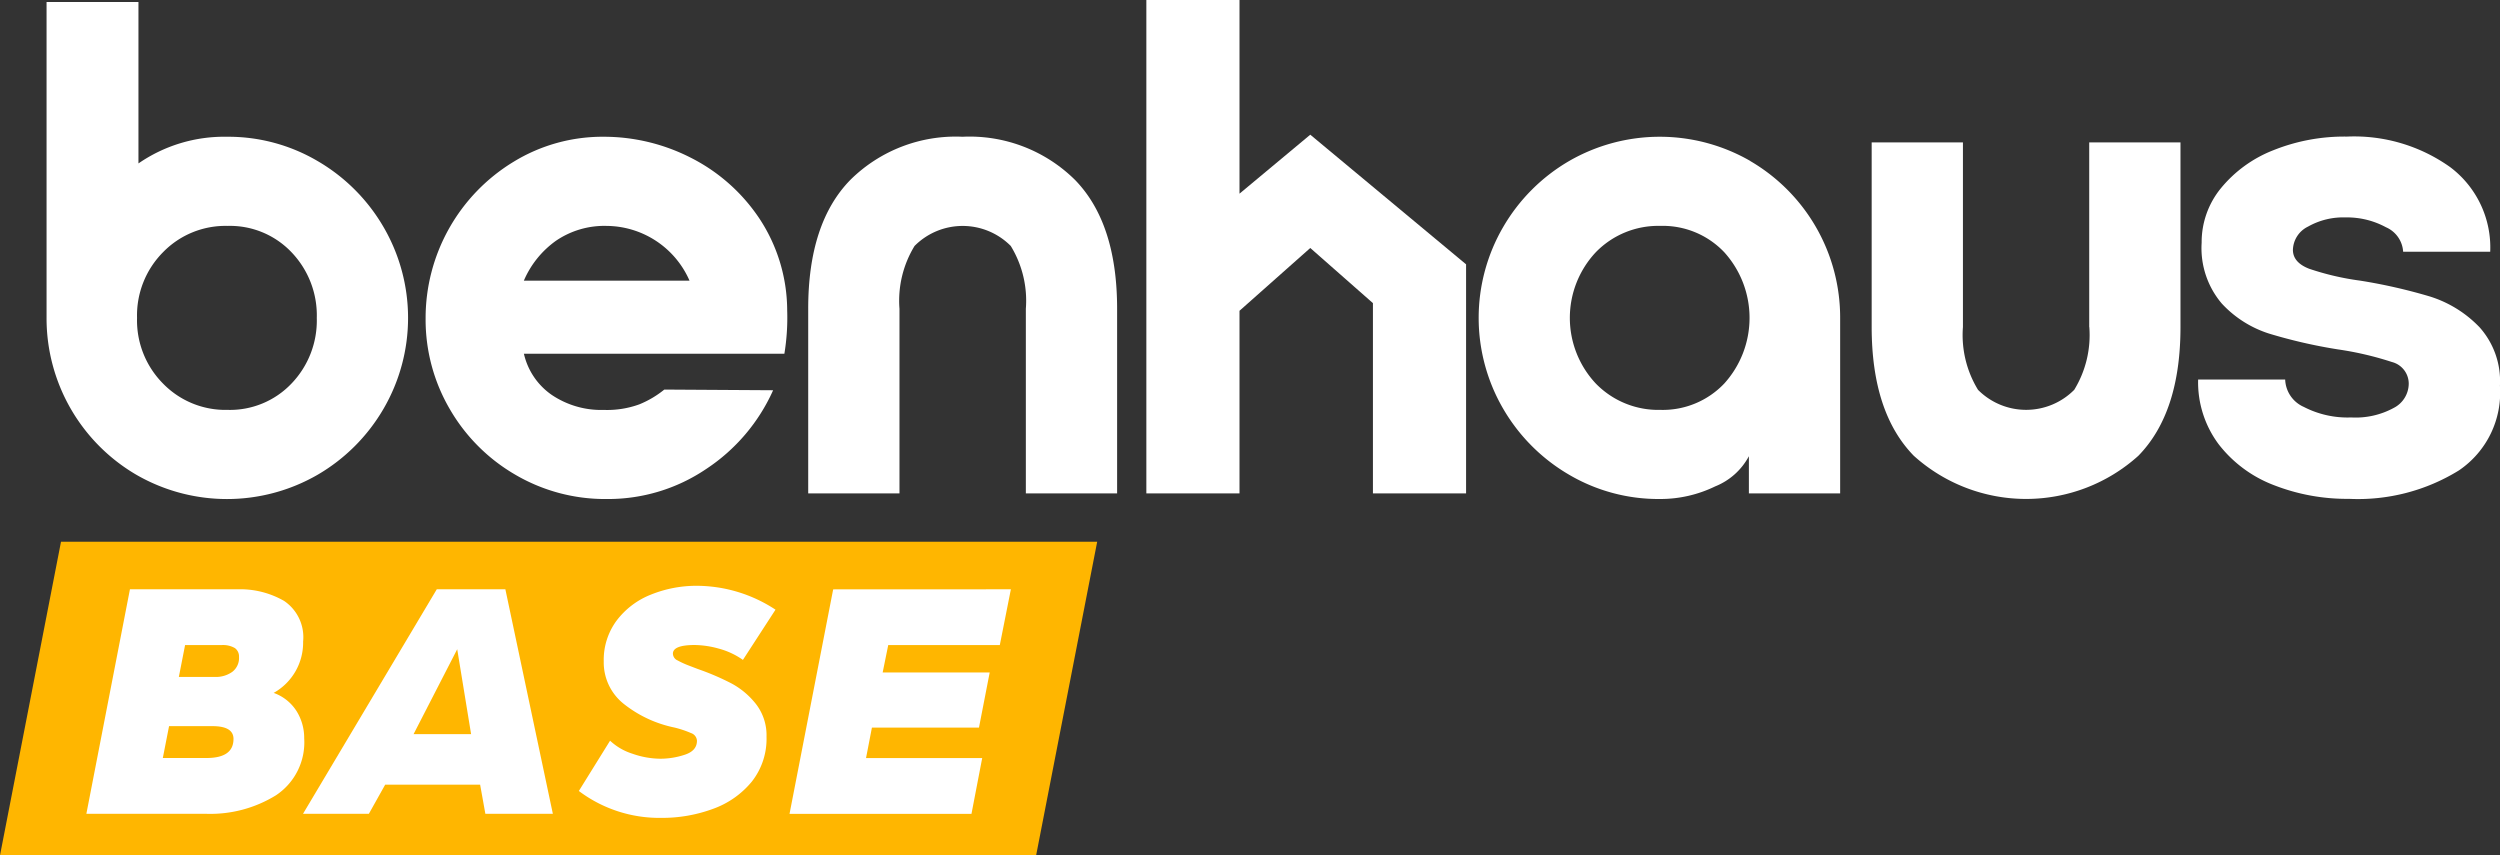
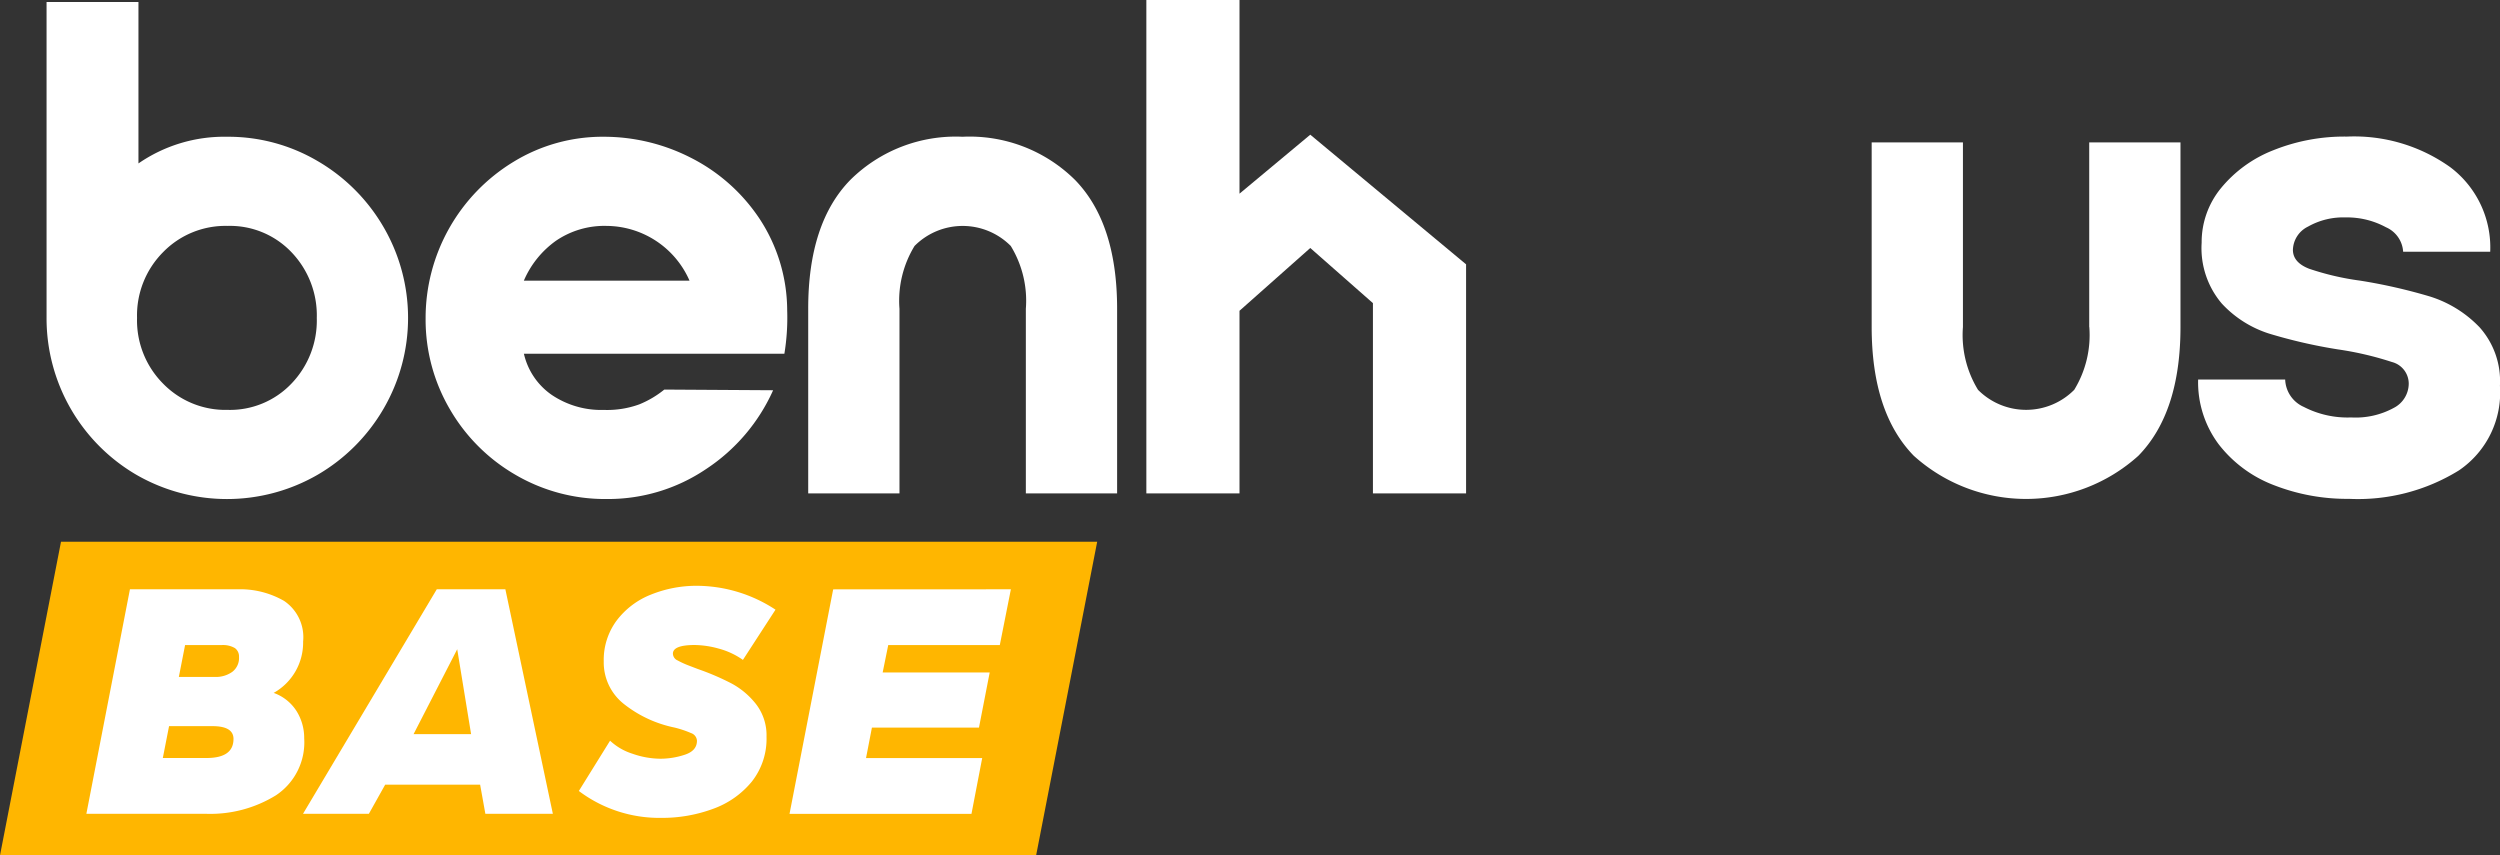
<svg xmlns="http://www.w3.org/2000/svg" id="benhaus_base_escritorio" width="163.231" height="55.846" viewBox="0 0 163.231 55.846">
  <rect x="0" y="0" width="163.231" height="55.846" fill="#333333" stroke="none" />
  <path id="Trazado_169" data-name="Trazado 169" d="M243.212,12.645V0H237.13V32.217h6.082V20.292l4.621-4.1,4.091,3.6V32.217h6.082V17.259L247.833,8.794Z" transform="translate(-162.282)" fill="#fff" />
  <path id="Trazado_170" data-name="Trazado 170" d="M473.035,40.681a7.633,7.633,0,0,0-3.207-1.97,35.4,35.4,0,0,0-4.539-1.032,17.569,17.569,0,0,1-3.346-.78q-1.056-.412-1.054-1.237a1.744,1.744,0,0,1,.985-1.512,4.659,4.659,0,0,1,2.452-.6,5.317,5.317,0,0,1,2.636.641,1.864,1.864,0,0,1,1.124,1.6h5.685a6.56,6.56,0,0,0-2.613-5.524,10.8,10.8,0,0,0-6.739-1.995,12.444,12.444,0,0,0-4.813.893,8.351,8.351,0,0,0-3.415,2.475A5.555,5.555,0,0,0,454.93,35.2a5.586,5.586,0,0,0,1.307,3.964,7.155,7.155,0,0,0,3.093,1.97,33.415,33.415,0,0,0,4.492,1.032,21.055,21.055,0,0,1,3.529.824,1.461,1.461,0,0,1,1.1,1.42,1.793,1.793,0,0,1-.985,1.581,5.209,5.209,0,0,1-2.774.619,6.224,6.224,0,0,1-3.093-.688,2.03,2.03,0,0,1-1.215-1.787H454.7a6.768,6.768,0,0,0,1.351,4.239,8.287,8.287,0,0,0,3.6,2.658,13.125,13.125,0,0,0,4.9.893,12.53,12.53,0,0,0,7.175-1.856,6.137,6.137,0,0,0,2.68-5.524,5.275,5.275,0,0,0-1.376-3.873Z" transform="translate(-311.179 -19.354)" fill="#fff" />
  <path id="Trazado_171" data-name="Trazado 171" d="M27.312,10.791A11.506,11.506,0,0,0,21.4,9.21a9.851,9.851,0,0,0-5.776,1.742V.41h-6V21.037a11.829,11.829,0,0,0,5.868,10.246,11.842,11.842,0,0,0,11.824,0,11.9,11.9,0,0,0,4.308-4.308,11.794,11.794,0,0,0,0-11.874,11.9,11.9,0,0,0-4.308-4.308ZM25.617,25.323a5.541,5.541,0,0,1-4.173,1.72,5.683,5.683,0,0,1-4.217-1.72,5.856,5.856,0,0,1-1.695-4.286,5.856,5.856,0,0,1,1.695-4.286,5.683,5.683,0,0,1,4.217-1.72,5.541,5.541,0,0,1,4.173,1.72,5.954,5.954,0,0,1,1.651,4.286A5.941,5.941,0,0,1,25.617,25.323Z" transform="translate(-6.584 -0.281)" fill="#fff" />
  <path id="Trazado_172" data-name="Trazado 172" d="M109.788,33.561a11.746,11.746,0,0,0-4.469-3.92,12.478,12.478,0,0,0-5.637-1.351,11.125,11.125,0,0,0-5.89,1.629A11.94,11.94,0,0,0,88.04,40.164a11.58,11.58,0,0,0,1.581,5.912,11.752,11.752,0,0,0,4.286,4.286,11.585,11.585,0,0,0,5.959,1.581,11.426,11.426,0,0,0,6.508-1.97,12.041,12.041,0,0,0,4.356-5.132l-7.105-.044a6.426,6.426,0,0,1-1.626.963,6.136,6.136,0,0,1-2.314.366,5.778,5.778,0,0,1-3.415-.985,4.474,4.474,0,0,1-1.812-2.683h17.007a14.5,14.5,0,0,0,.183-2.841,10.925,10.925,0,0,0-1.856-6.051ZM94.454,37.687a6.186,6.186,0,0,1,2.108-2.613,5.611,5.611,0,0,1,3.3-.963,5.952,5.952,0,0,1,5.41,3.576H94.454Z" transform="translate(-60.251 -19.361)" fill="#fff" />
  <path id="Trazado_173" data-name="Trazado 173" d="M177.262,28.29a9.776,9.776,0,0,0-7.332,2.819q-2.751,2.817-2.749,8.412V51.575h5.959V39.52a6.853,6.853,0,0,1,.985-4.1,4.427,4.427,0,0,1,6.281,0,6.847,6.847,0,0,1,.985,4.1V51.575h5.959V39.52q0-5.592-2.749-8.412a9.785,9.785,0,0,0-7.332-2.819Z" transform="translate(-114.411 -19.361)" fill="#fff" />
-   <path id="Trazado_174" data-name="Trazado 174" d="M323.606,29.871a11.842,11.842,0,0,0-11.824,0,11.9,11.9,0,0,0-4.308,4.308,11.794,11.794,0,0,0,0,11.874,11.9,11.9,0,0,0,4.308,4.308,11.5,11.5,0,0,0,5.912,1.581,8.171,8.171,0,0,0,3.62-.824,4.3,4.3,0,0,0,2.2-1.97v2.43h5.959V40.123a11.829,11.829,0,0,0-5.868-10.246Zm-1.7,14.532a5.534,5.534,0,0,1-4.17,1.72,5.688,5.688,0,0,1-4.217-1.72,6.267,6.267,0,0,1,0-8.573,5.683,5.683,0,0,1,4.217-1.72,5.529,5.529,0,0,1,4.17,1.72,6.39,6.39,0,0,1,0,8.573Z" transform="translate(-209.325 -19.361)" fill="#fff" />
  <path id="Trazado_175" data-name="Trazado 175" d="M401.38,41.507a6.847,6.847,0,0,1-.985,4.1,4.427,4.427,0,0,1-6.281,0,6.846,6.846,0,0,1-.985-4.1V29.45H387.17V41.5q0,5.592,2.749,8.412a10.946,10.946,0,0,0,14.665,0q2.751-2.817,2.749-8.412V29.45h-5.959V41.5Z" transform="translate(-264.964 -20.154)" fill="#fff" />
  <path id="Trazado_176" data-name="Trazado 176" d="M71.638,112.06H3.983L0,132.536H67.651Z" transform="translate(0 -76.689)" fill="#ffb600" />
  <path id="Trazado_177" data-name="Trazado 177" d="M27.711,121.9a5.761,5.761,0,0,1,3.052.758,2.856,2.856,0,0,1,1.244,2.658,3.76,3.76,0,0,1-1.922,3.349,2.938,2.938,0,0,1,1.493,1.187,3.312,3.312,0,0,1,.5,1.777,4.146,4.146,0,0,1-1.843,3.721,8.16,8.16,0,0,1-4.58,1.209h-7.8L20.7,121.9h7.014Zm-.249,9.772q0-.838-1.379-.836H23.254l-.407,2.08H25.7Q27.463,132.916,27.461,131.672ZM27.37,127.3a1.131,1.131,0,0,0,.451-.985.667.667,0,0,0-.271-.578,1.542,1.542,0,0,0-.881-.193H24.3l-.407,2.08h2.374a1.842,1.842,0,0,0,1.108-.328Z" transform="translate(-12.216 -83.424)" fill="#fff" />
-   <path id="Trazado_178" data-name="Trazado 178" d="M75.9,121.9,79,136.558H74.593l-.341-1.9h-6.2l-1.064,1.9h-4.3L71.421,121.9H75.9Zm-3.144,3.914-2.85,5.543h3.756Z" transform="translate(-42.903 -83.424)" fill="#fff" />
+   <path id="Trazado_178" data-name="Trazado 178" d="M75.9,121.9,79,136.558H74.593l-.341-1.9h-6.2l-1.064,1.9h-4.3L71.421,121.9H75.9Zm-3.144,3.914-2.85,5.543h3.756" transform="translate(-42.903 -83.424)" fill="#fff" />
  <path id="Trazado_179" data-name="Trazado 179" d="M119.729,134.579l2.036-3.279a3.8,3.8,0,0,0,1.458.849,5.586,5.586,0,0,0,1.843.328,5.073,5.073,0,0,0,1.572-.259c.537-.174.8-.48.8-.915a.56.56,0,0,0-.385-.5,6.716,6.716,0,0,0-1.086-.363,7.856,7.856,0,0,1-3.327-1.559,3.451,3.451,0,0,1-1.288-2.759,4.305,4.305,0,0,1,.836-2.658,5.19,5.19,0,0,1,2.238-1.7,7.94,7.94,0,0,1,3.052-.578,9.4,9.4,0,0,1,5.088,1.559l-2.127,3.279a4.964,4.964,0,0,0-1.607-.745,6.1,6.1,0,0,0-1.537-.227q-1.425,0-1.427.565a.5.5,0,0,0,.306.442,5.906,5.906,0,0,0,.748.341c.3.114.5.193.622.237a16.529,16.529,0,0,1,2.172.937,5.126,5.126,0,0,1,1.585,1.345,3.334,3.334,0,0,1,.679,2.127,4.507,4.507,0,0,1-.963,2.929,5.811,5.811,0,0,1-2.535,1.777,9.584,9.584,0,0,1-3.381.587,8.735,8.735,0,0,1-5.385-1.764Z" transform="translate(-81.932 -82.938)" fill="#fff" />
  <path id="Trazado_180" data-name="Trazado 180" d="M177.773,121.9l-.723,3.642h-7.285l-.363,1.787h6.988l-.7,3.6H168.7l-.385,1.992H175.9l-.7,3.642H163.32l2.85-14.658Z" transform="translate(-111.77 -83.424)" fill="#fff" />
</svg>